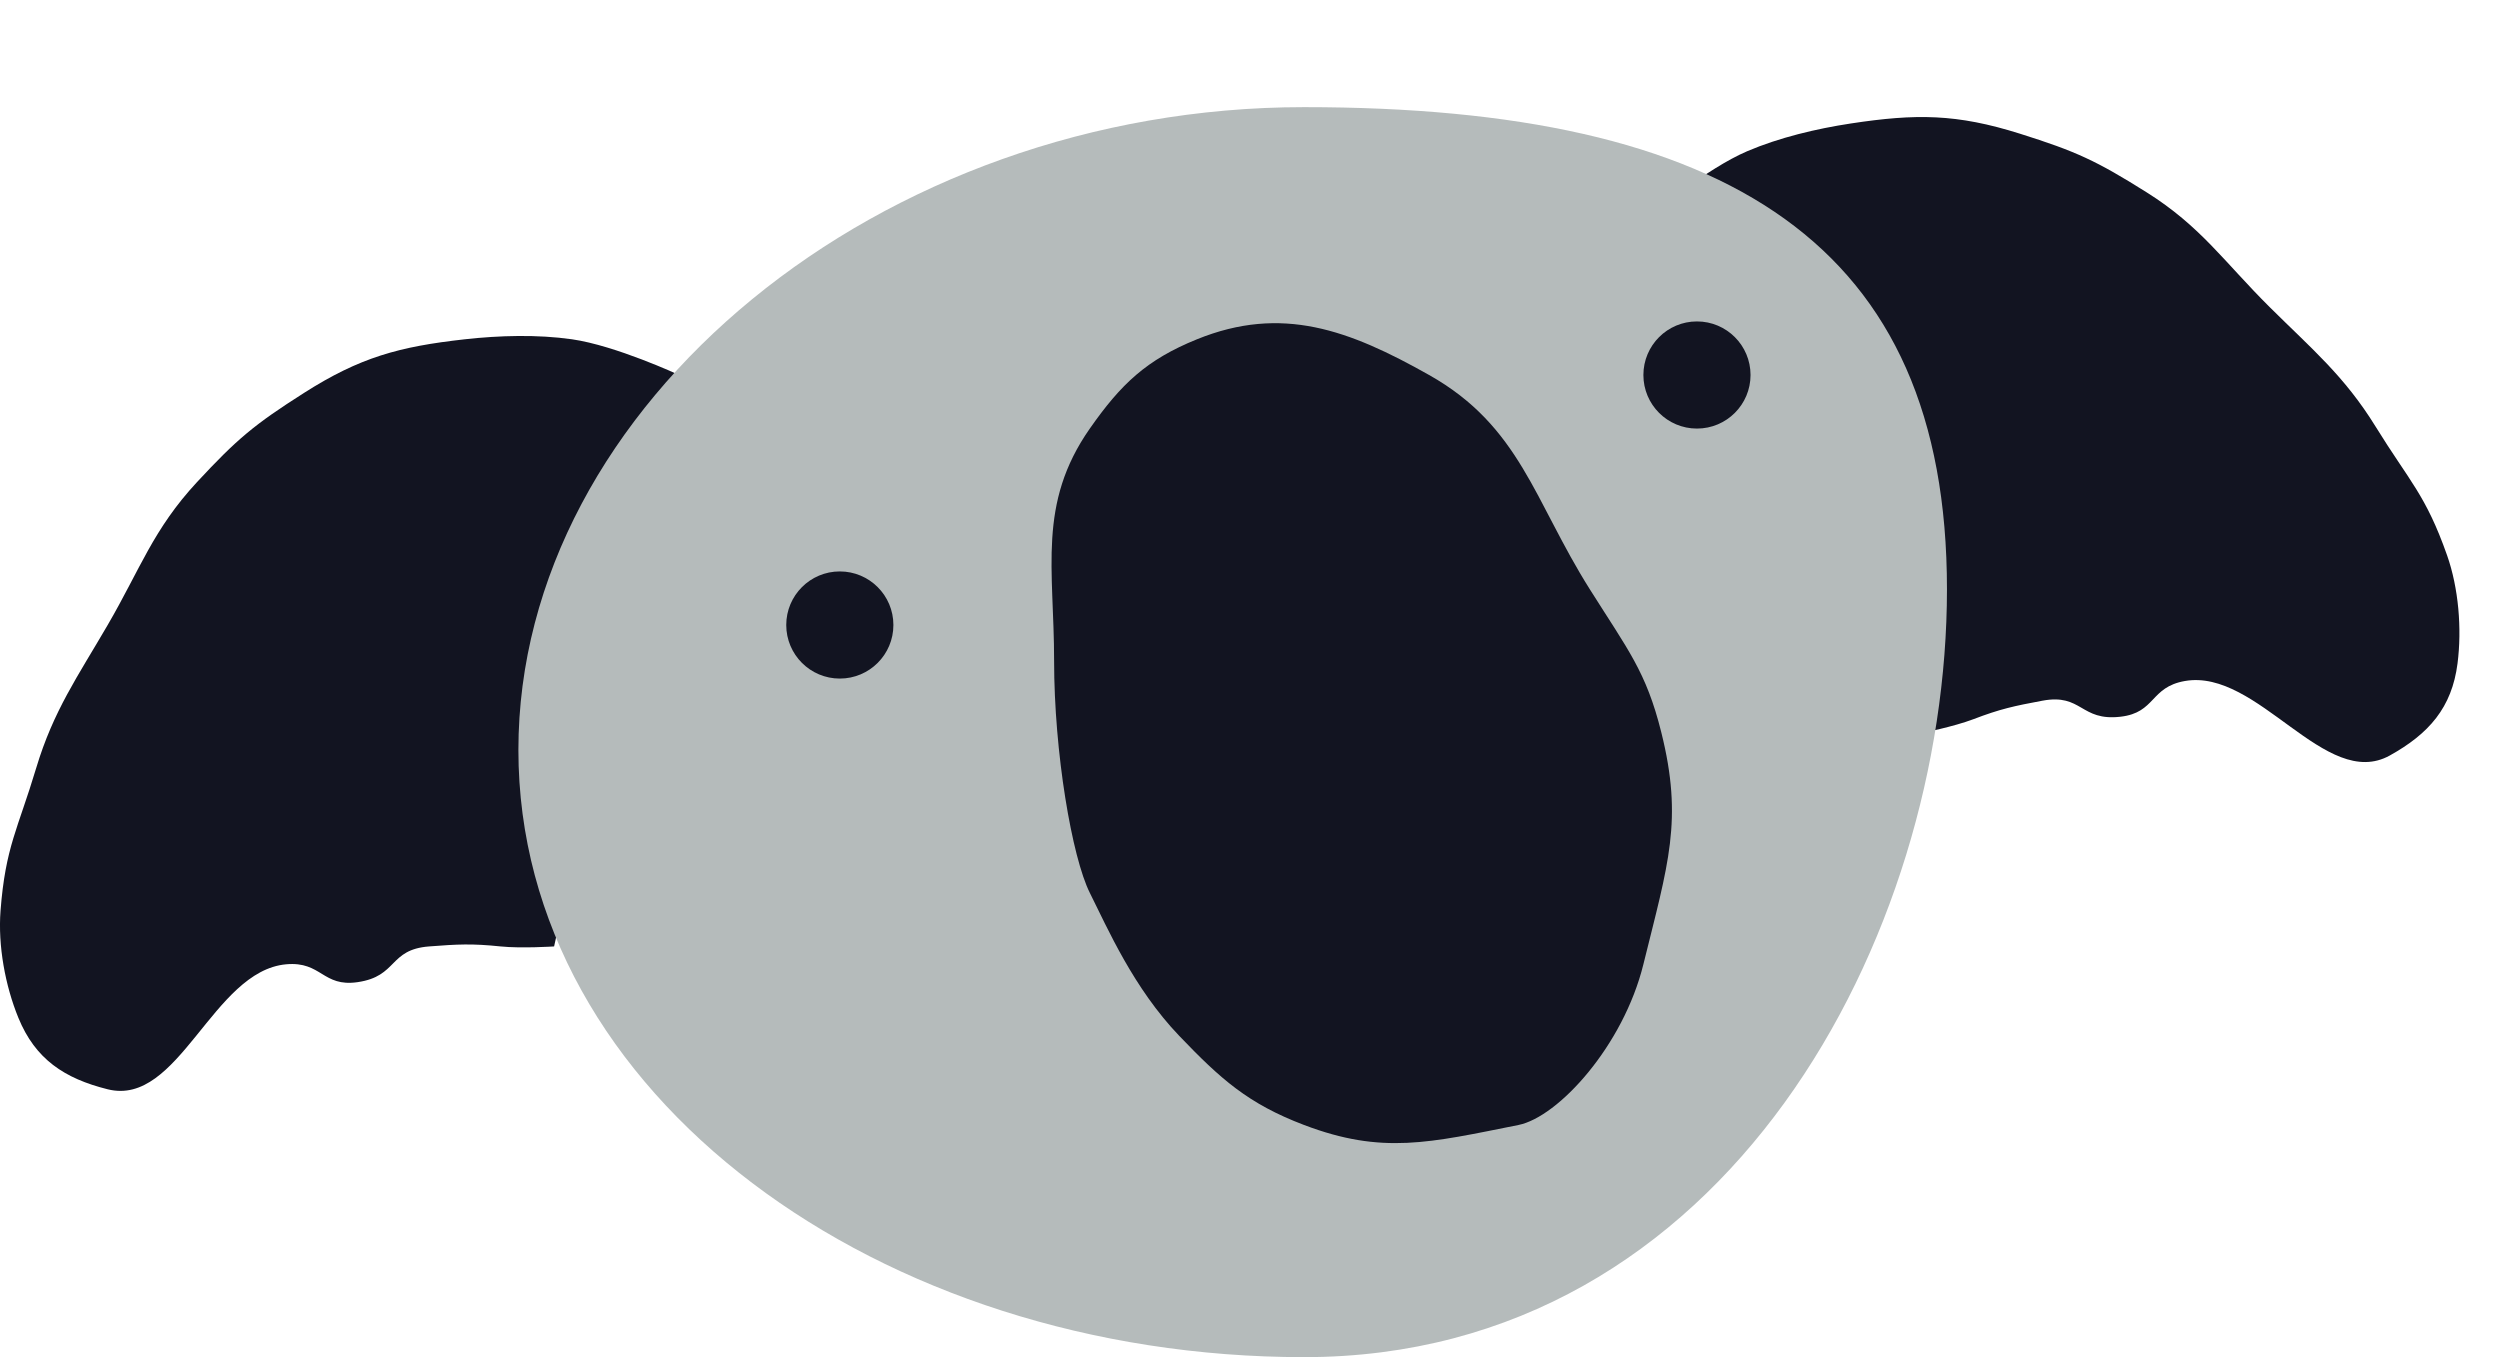
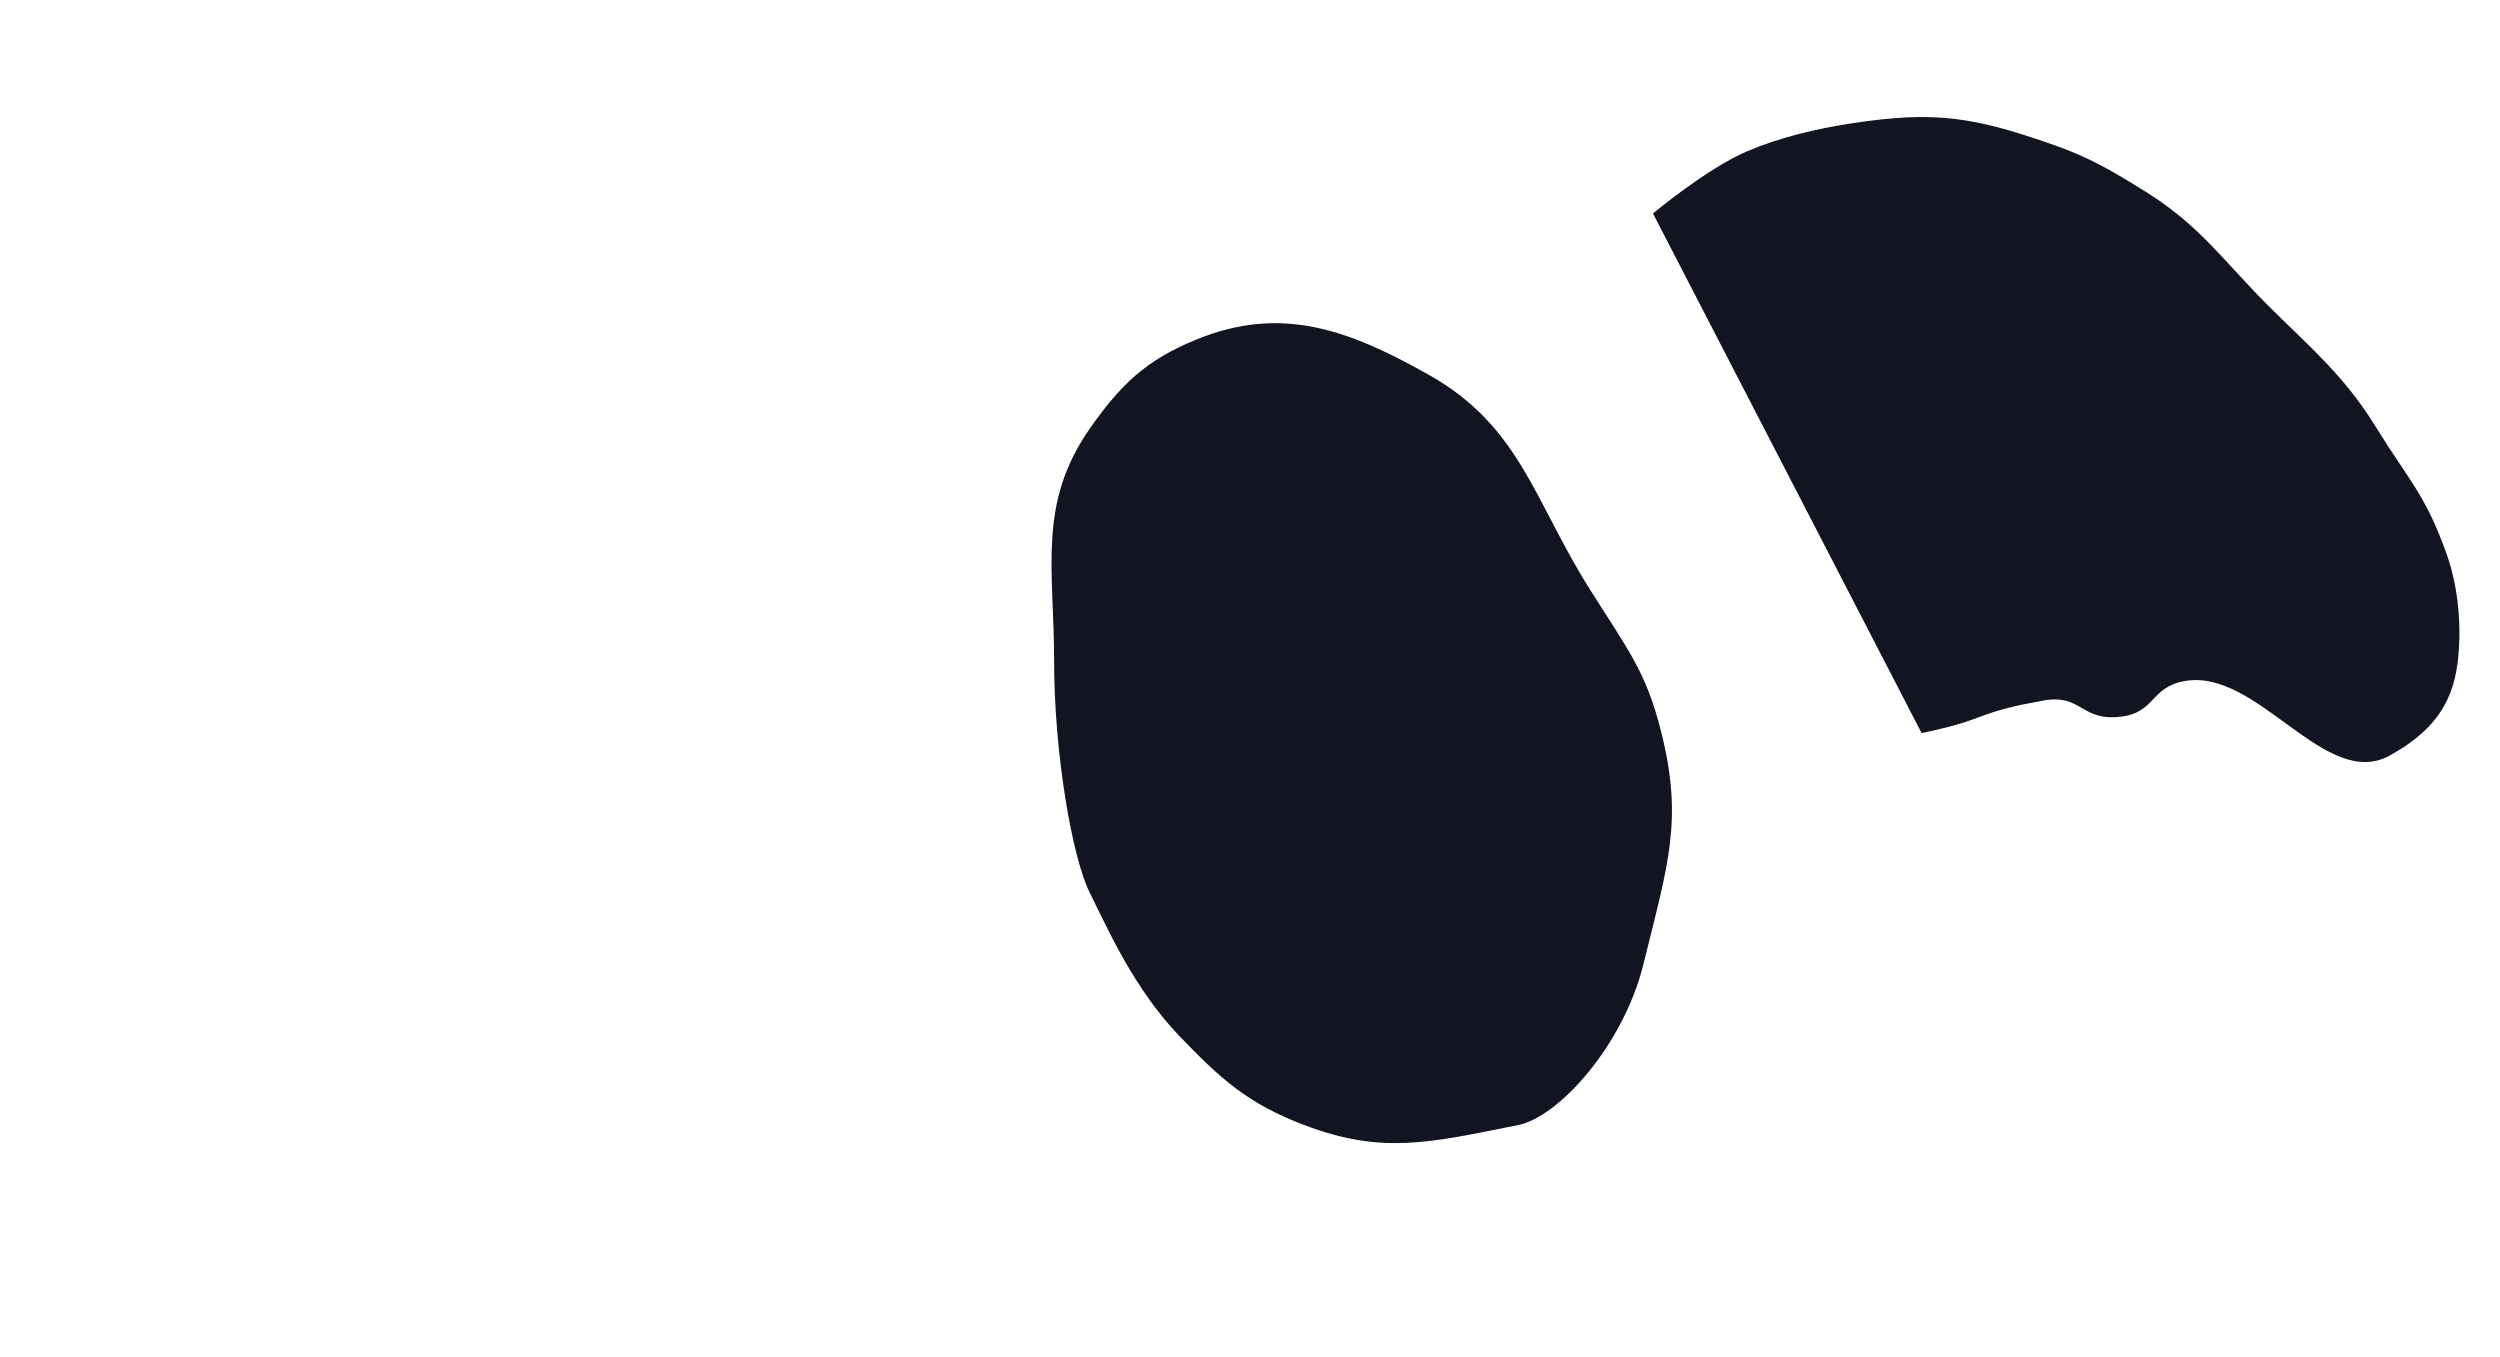
<svg xmlns="http://www.w3.org/2000/svg" width="70" height="38" viewBox="0 0 70 38" fill="none">
-   <path d="M16.015 9.5C17.238 9.675 19.015 10.5 19.015 10.5L15.515 26.5C15.515 26.5 14.598 26.56 14.015 26.5C13.214 26.417 12.818 26.438 12.015 26.5C10.88 26.587 11.142 27.335 10.015 27.5C9.03 27.645 9.007 26.912 8.015 27C5.948 27.185 5.015 31 3.015 30.5C1.802 30.197 0.989 29.657 0.515 28.5C0.145 27.597 -0.06 26.474 0.015 25.5C0.153 23.705 0.498 23.224 1.015 21.5C1.495 19.902 2.176 18.942 3.015 17.5C3.921 15.944 4.29 14.819 5.515 13.5C6.643 12.286 7.118 11.889 8.515 11C10.078 10.005 11.174 9.705 13.015 9.5C13.986 9.392 15.049 9.362 16.015 9.5Z" fill="#121421" />
  <path d="M48.922 4.234C47.786 4.72 46.283 5.977 46.283 5.977L53.805 20.526C53.805 20.526 54.706 20.347 55.254 20.138C56.006 19.85 56.394 19.768 57.185 19.62C58.304 19.41 58.245 20.2 59.376 20.068C60.365 19.953 60.198 19.239 61.178 19.068C63.223 18.711 65.112 22.155 66.914 21.154C68.007 20.547 68.653 19.816 68.811 18.575C68.935 17.607 68.842 16.469 68.518 15.548C67.92 13.85 67.462 13.475 66.516 11.943C65.64 10.524 64.733 9.773 63.549 8.597C62.272 7.329 61.624 6.337 60.099 5.381C58.696 4.5 58.135 4.24 56.554 3.742C54.788 3.186 53.651 3.179 51.819 3.458C50.854 3.605 49.82 3.851 48.922 4.234Z" fill="#121421" />
-   <path d="M54.515 16.5C54.515 26.165 48.389 38 36.515 38C24.641 38 14.515 30.665 14.515 21C14.515 11.335 24.641 3 36.515 3C48.389 3 54.515 6.835 54.515 16.5Z" fill="#B5BBBB" />
  <path d="M40.015 10.5C37.778 9.239 35.895 8.534 33.515 9.5C32.102 10.073 31.39 10.75 30.515 12C29.043 14.104 29.515 15.932 29.515 18.5C29.515 21.068 30.015 24 30.515 25C31.015 26 31.741 27.669 33.015 29C34.177 30.213 34.945 30.904 36.515 31.5C38.706 32.332 40.015 32 42.515 31.5C43.634 31.276 45.453 29.281 46.015 27C46.71 24.184 47.133 22.97 46.515 20.5C46.092 18.806 45.587 18.201 44.515 16.5C42.953 14.023 42.567 11.938 40.015 10.5Z" fill="#121421" />
-   <circle cx="23.515" cy="17.5" r="1.5" fill="#121421" />
-   <circle cx="47.515" cy="10.5" r="1.5" fill="#121421" />
</svg>